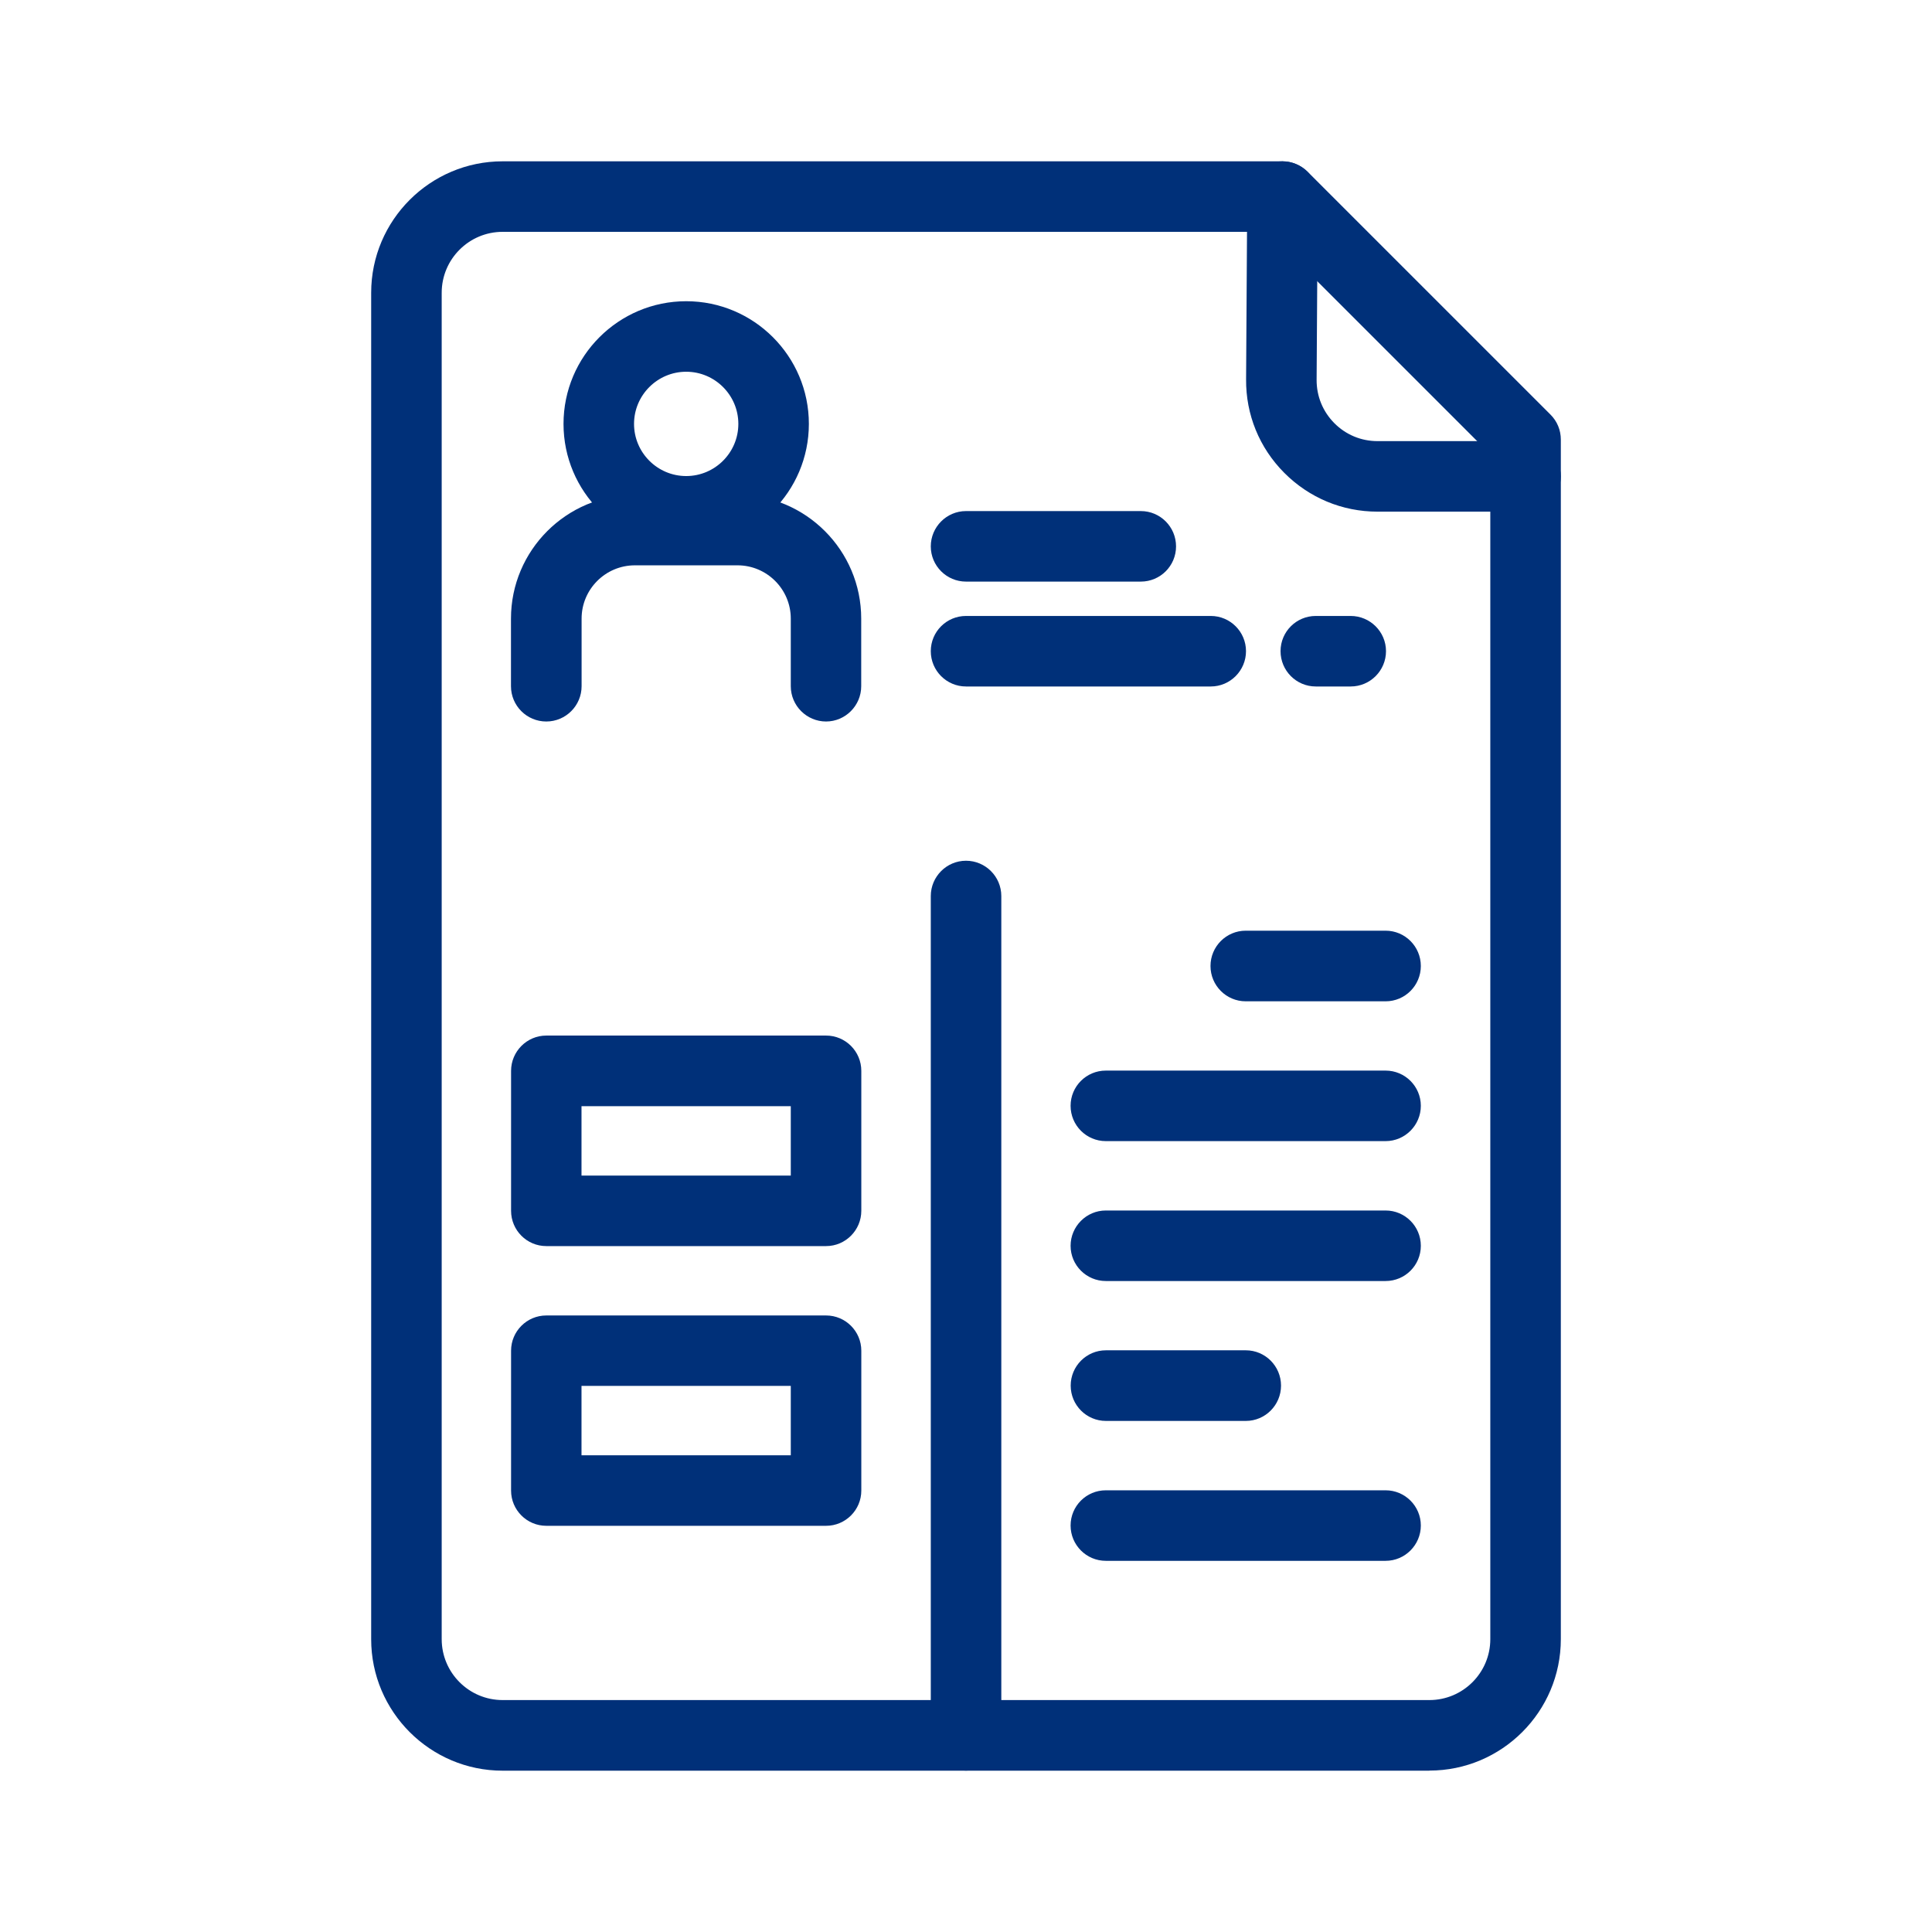
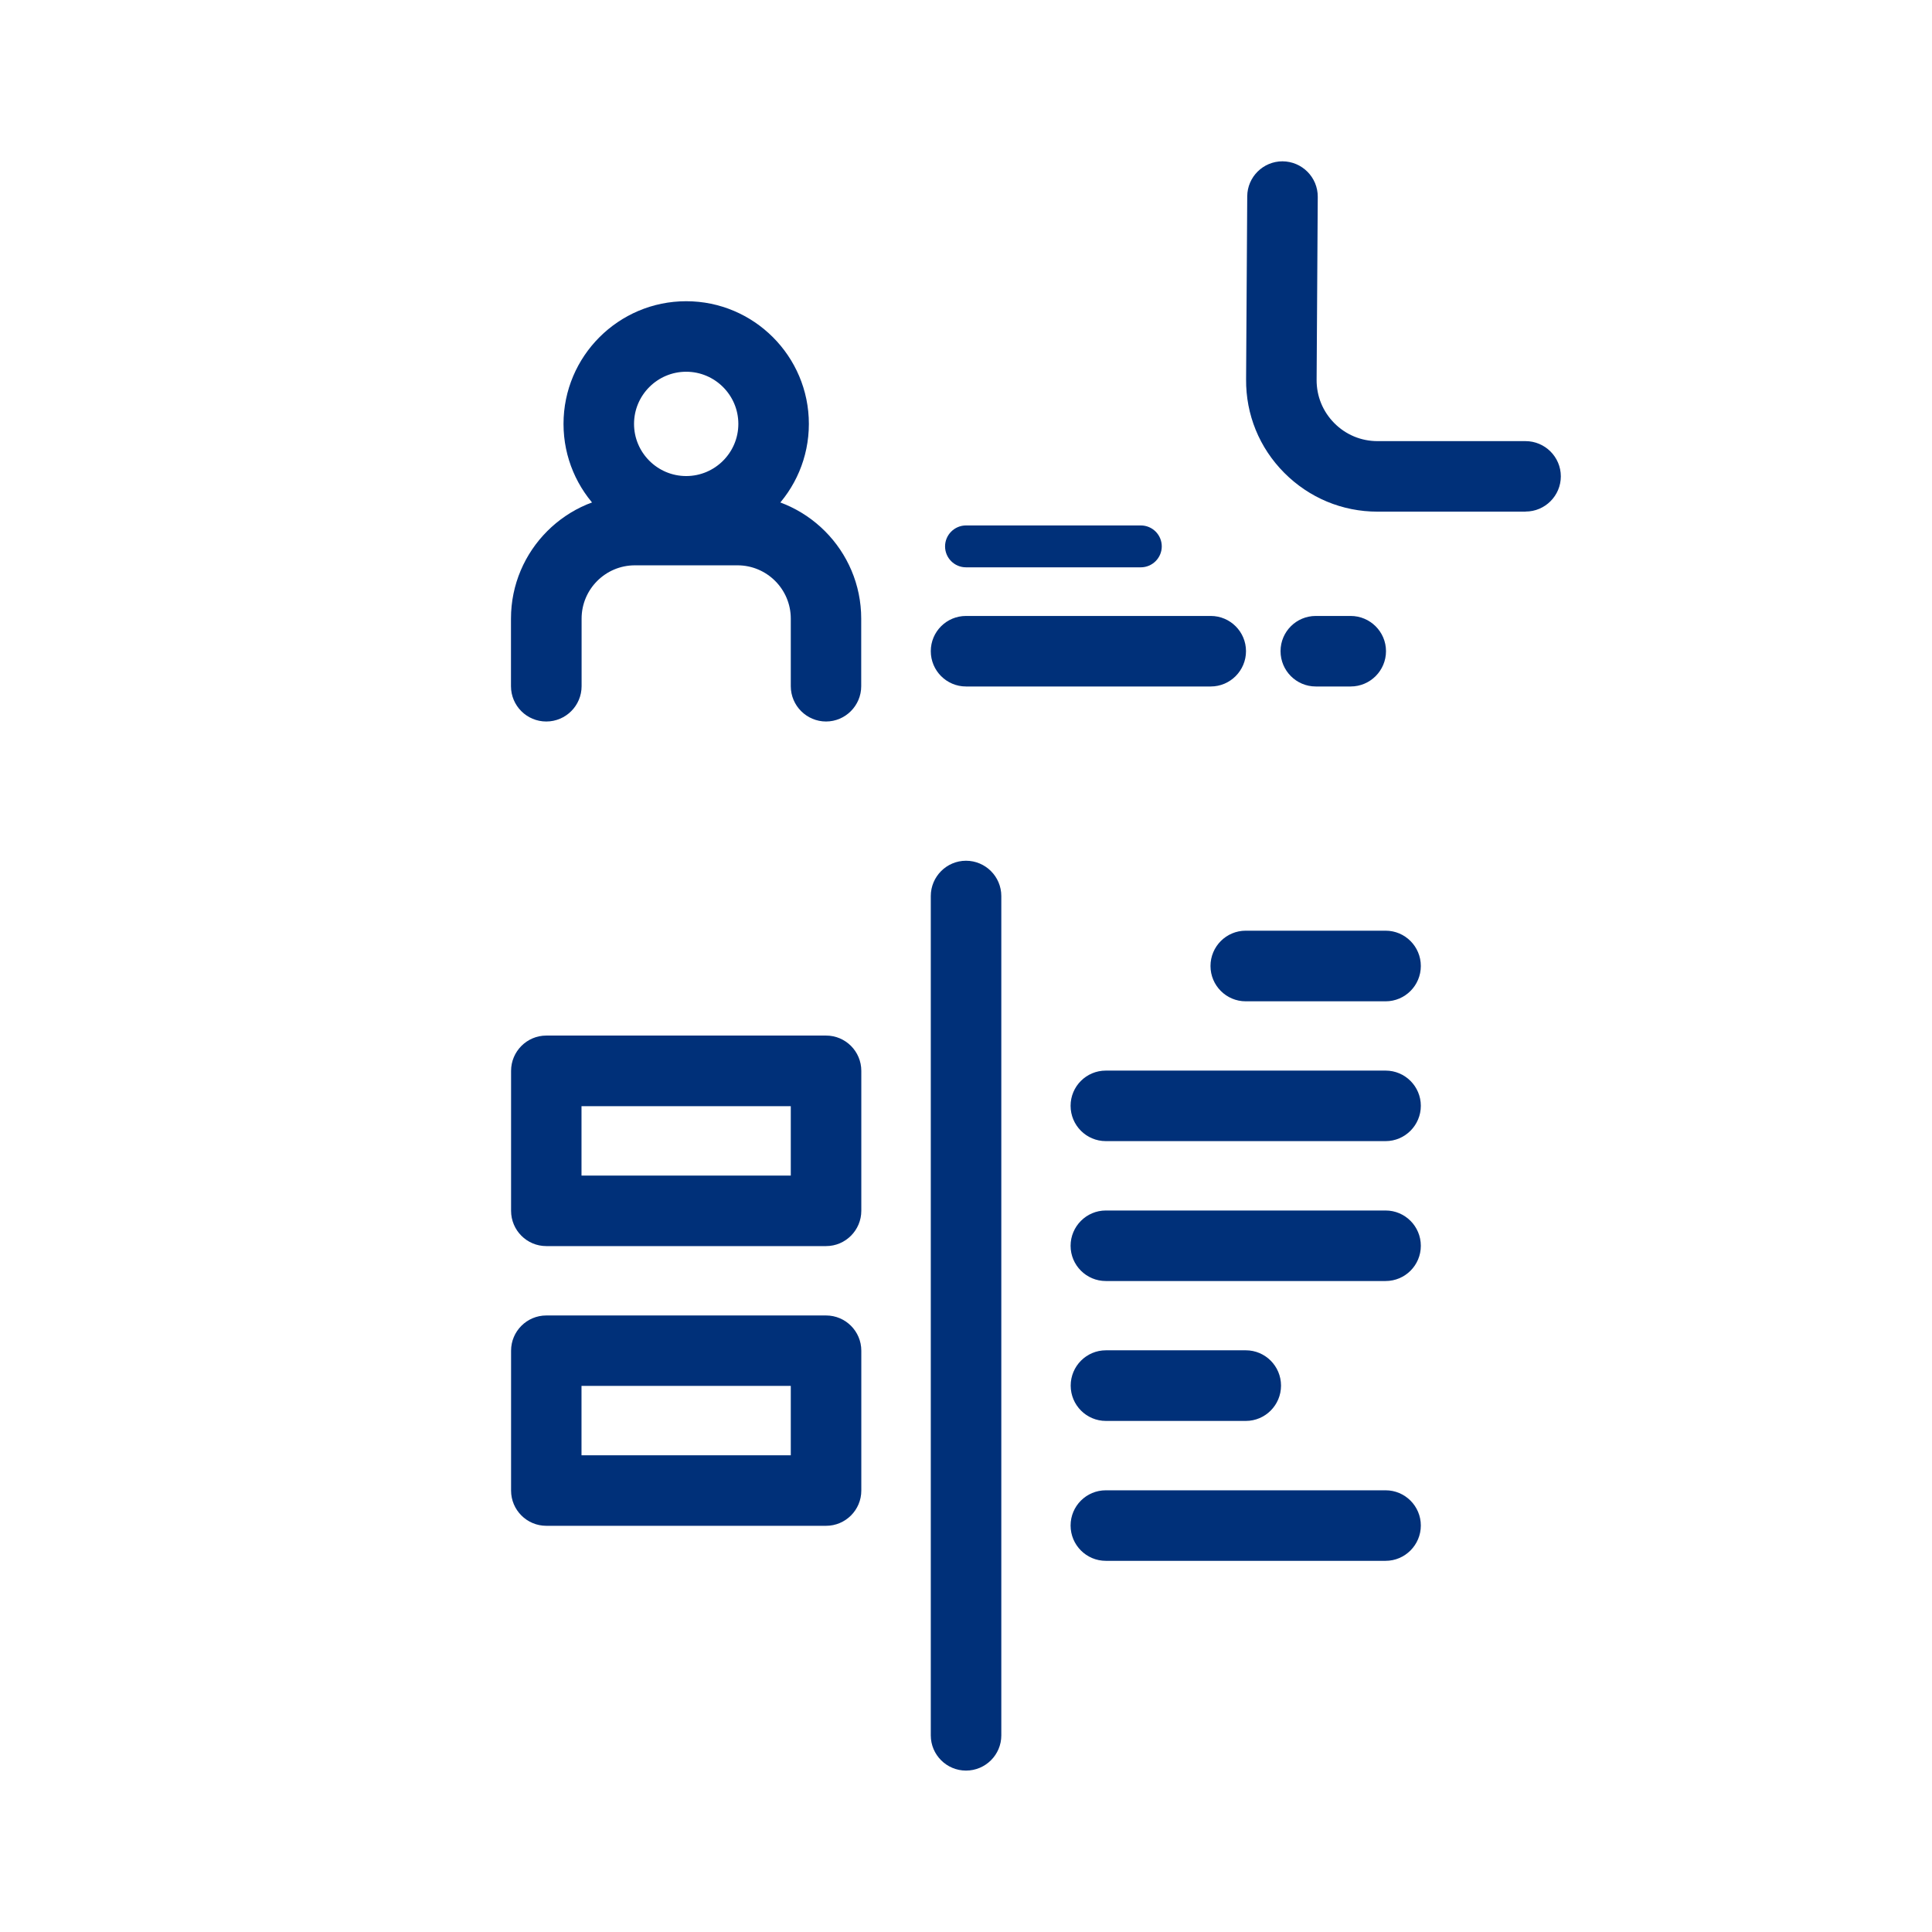
<svg xmlns="http://www.w3.org/2000/svg" id="Capa_1" data-name="Capa 1" viewBox="0 0 203 203">
  <defs>
    <style> .cls-1 { fill: #003079; } </style>
  </defs>
  <g>
-     <path class="cls-1" d="m150.19,184.55H52.81c-6.79,0-12.31-5.52-12.31-12.31V30.76c0-6.79,5.52-12.31,12.31-12.31h81.95c.58,0,1.15.23,1.56.65l25.54,25.54c.41.41.65.97.65,1.56v126.04c0,6.79-5.52,12.31-12.31,12.31h0ZM52.81,22.86c-4.36,0-7.9,3.54-7.9,7.9v141.47c0,4.36,3.54,7.9,7.9,7.9h97.38c4.36,0,7.9-3.54,7.9-7.9V47.11l-24.25-24.25H52.81Z" />
-     <path class="cls-1" d="m150.19,186.05H52.81c-7.61,0-13.81-6.2-13.81-13.81V30.76c0-7.62,6.2-13.81,13.81-13.81h81.95c.97,0,1.93.4,2.62,1.08l25.54,25.54c.7.7,1.08,1.63,1.08,2.62v126.04c0,7.62-6.2,13.81-13.81,13.81ZM52.81,19.95c-5.96,0-10.81,4.85-10.81,10.81v141.47c0,5.96,4.85,10.81,10.81,10.81h97.63c5.84-.13,10.56-4.93,10.56-10.81V46.2c0-.19-.07-.37-.21-.5l-25.54-25.54c-.13-.13-.31-.21-.5-.21H52.81Zm97.38,161.68H52.81c-5.18,0-9.4-4.22-9.4-9.4V30.76c0-5.18,4.22-9.4,9.4-9.4h81.65s25.13,25.12,25.13,25.12v125.75c0,5.18-4.22,9.4-9.4,9.4ZM52.81,24.36c-3.53,0-6.4,2.87-6.4,6.4v141.47c0,3.53,2.87,6.4,6.4,6.4h97.38c3.53,0,6.4-2.87,6.4-6.4V47.73l-23.37-23.37H52.81Z" />
-   </g>
+     </g>
  <g>
    <path class="cls-1" d="m160.29,52.26h-15.55c-3.3,0-6.4-1.29-8.73-3.63-2.33-2.34-3.6-5.45-3.58-8.75l.12-19.23c0-1.21.99-2.19,2.2-2.19h.01c1.22,0,2.2,1,2.19,2.22l-.12,19.23c-.01,2.12.8,4.11,2.3,5.62,1.49,1.5,3.48,2.33,5.6,2.33h15.55c1.22,0,2.2.98,2.2,2.2s-.99,2.2-2.2,2.2h0Z" />
    <path class="cls-1" d="m160.29,53.76h-15.55c-3.71,0-7.18-1.45-9.8-4.08s-4.04-6.12-4.01-9.82l.12-19.23c.01-2.03,1.67-3.68,3.7-3.68,2.07.01,3.72,1.69,3.71,3.73l-.12,19.23c-.01,1.72.65,3.33,1.86,4.55,1.21,1.22,2.82,1.89,4.54,1.89h15.55c2.04,0,3.71,1.66,3.71,3.7s-1.66,3.7-3.7,3.7Zm-25.54-33.81c-.39,0-.71.31-.71.7l-.12,19.23c-.02,2.9,1.1,5.63,3.14,7.69,2.04,2.06,4.77,3.19,7.67,3.19h15.55c.39,0,.71-.32.71-.7s-.32-.71-.7-.71h-15.55c-2.52,0-4.89-.98-6.67-2.77-1.78-1.79-2.75-4.16-2.73-6.68l.12-19.23c0-.39-.31-.71-.7-.71Z" />
  </g>
  <g>
    <path class="cls-1" d="m72.1,55.93c-6.28,0-11.39-5.11-11.39-11.39s5.11-11.39,11.39-11.39,11.39,5.11,11.39,11.39-5.11,11.39-11.39,11.39Zm0-18.37c-3.85,0-6.98,3.13-6.98,6.98s3.13,6.98,6.98,6.98,6.98-3.13,6.98-6.98-3.13-6.98-6.98-6.98Z" />
    <path class="cls-1" d="m72.1,57.43c-7.11,0-12.89-5.78-12.89-12.89s5.78-12.89,12.89-12.89,12.89,5.78,12.89,12.89-5.78,12.89-12.89,12.89Zm0-22.78c-5.45,0-9.89,4.44-9.89,9.89s4.44,9.89,9.89,9.89,9.89-4.44,9.89-9.89-4.44-9.89-9.89-9.89Zm0,18.37c-4.68,0-8.48-3.8-8.48-8.48s3.81-8.48,8.48-8.48,8.48,3.81,8.48,8.48-3.81,8.48-8.48,8.48Zm0-13.96c-3.02,0-5.48,2.46-5.48,5.48s2.46,5.48,5.48,5.48,5.48-2.46,5.48-5.48-2.46-5.48-5.48-5.48Z" />
  </g>
  <g>
    <path class="cls-1" d="m86.8,74.31c-1.22,0-2.2-.99-2.2-2.2v-7.1c0-3.92-3.19-7.1-7.1-7.1h-10.78c-3.92,0-7.1,3.19-7.1,7.1v7.1c0,1.22-.99,2.2-2.21,2.2s-2.2-.99-2.2-2.2v-7.1c0-6.35,5.17-11.51,11.51-11.51h10.78c6.35,0,11.51,5.17,11.51,11.51v7.1c0,1.22-.99,2.2-2.2,2.2Z" />
    <path class="cls-1" d="m86.8,75.81c-2.04,0-3.71-1.66-3.71-3.71v-7.1c0-3.09-2.51-5.6-5.6-5.6h-10.78c-3.09,0-5.6,2.51-5.6,5.6v7.1c0,2.04-1.66,3.71-3.71,3.71s-3.71-1.66-3.71-3.71v-7.1c0-7.18,5.84-13.01,13.01-13.01h10.78c7.18,0,13.01,5.84,13.01,13.01v7.1c0,2.04-1.66,3.71-3.7,3.71Zm-20.09-19.41h10.78c4.74,0,8.6,3.86,8.6,8.6v7.1c0,.39.32.71.71.71s.7-.32.7-.71v-7.1c0-5.52-4.49-10.01-10.01-10.01h-10.78c-5.52,0-10.01,4.49-10.01,10.01v7.1c0,.39.32.71.71.71s.7-.32.7-.71v-7.1c0-4.74,3.86-8.6,8.61-8.6Z" />
  </g>
  <g>
    <path class="cls-1" d="m119.87,59.61h-18.37c-1.22,0-2.2-.99-2.2-2.2s.99-2.2,2.2-2.2h18.37c1.22,0,2.2.99,2.2,2.2s-.99,2.2-2.2,2.2Z" />
-     <path class="cls-1" d="m119.87,61.11h-18.37c-2.04,0-3.7-1.66-3.7-3.7s1.66-3.71,3.7-3.71h18.37c2.04,0,3.7,1.66,3.7,3.71s-1.66,3.7-3.7,3.7Zm-18.37-4.41c-.39,0-.7.32-.7.71s.32.7.7.7h18.37c.39,0,.7-.32.7-.7s-.32-.71-.7-.71h-18.37Z" />
  </g>
  <g>
    <path class="cls-1" d="m127.22,70.63h-25.72c-1.22,0-2.2-.99-2.2-2.2s.99-2.2,2.2-2.2h25.72c1.22,0,2.2.99,2.2,2.2s-.99,2.2-2.2,2.2Z" />
    <path class="cls-1" d="m127.22,72.13h-25.72c-2.04,0-3.7-1.66-3.7-3.71s1.66-3.7,3.7-3.7h25.72c2.04,0,3.7,1.66,3.7,3.7s-1.66,3.71-3.7,3.71Zm-25.72-4.41c-.39,0-.7.32-.7.7s.32.71.7.71h25.72c.39,0,.7-.32.7-.71s-.32-.7-.7-.7h-25.72Z" />
  </g>
  <g>
    <path class="cls-1" d="m101.5,184.55c-1.22,0-2.2-.99-2.2-2.2v-88.19c0-1.22.99-2.2,2.2-2.2s2.2.99,2.2,2.2v88.19c0,1.22-.99,2.2-2.2,2.2Z" />
    <path class="cls-1" d="m101.5,186.04c-2.04,0-3.7-1.66-3.7-3.7v-88.19c0-2.04,1.66-3.71,3.7-3.71s3.71,1.66,3.71,3.71v88.19c0,2.04-1.66,3.7-3.71,3.7Zm0-92.6c-.39,0-.7.32-.7.71v88.19c0,.39.32.7.7.7s.71-.32.71-.7v-88.19c0-.39-.32-.71-.71-.71Z" />
  </g>
  <g>
    <path class="cls-1" d="m145.59,103.7h-14.7c-1.22,0-2.2-.99-2.2-2.2s.99-2.2,2.2-2.2h14.7c1.22,0,2.2.99,2.2,2.2s-.99,2.2-2.2,2.2Z" />
    <path class="cls-1" d="m145.59,105.21h-14.7c-2.04,0-3.7-1.66-3.7-3.71s1.66-3.71,3.7-3.71h14.7c2.04,0,3.7,1.66,3.7,3.71s-1.66,3.71-3.7,3.71Zm-14.7-4.41c-.39,0-.7.32-.7.71s.32.71.7.71h14.7c.39,0,.7-.32.7-.71s-.32-.71-.7-.71h-14.7Z" />
  </g>
  <g>
    <path class="cls-1" d="m145.59,118.4h-29.4c-1.22,0-2.2-.99-2.2-2.2s.99-2.2,2.2-2.2h29.4c1.22,0,2.2.99,2.2,2.2s-.99,2.2-2.2,2.2Z" />
    <path class="cls-1" d="m145.59,119.9h-29.4c-2.04,0-3.7-1.66-3.7-3.71s1.66-3.7,3.7-3.7h29.4c2.04,0,3.7,1.66,3.7,3.7s-1.66,3.71-3.7,3.71Zm-29.4-4.41c-.39,0-.7.32-.7.7s.32.71.7.71h29.4c.39,0,.7-.32.7-.71s-.32-.7-.7-.7h-29.4Z" />
  </g>
  <g>
    <path class="cls-1" d="m145.59,133.1h-29.4c-1.22,0-2.2-.99-2.2-2.2s.99-2.2,2.2-2.2h29.4c1.22,0,2.2.99,2.2,2.2s-.99,2.2-2.2,2.2Z" />
    <path class="cls-1" d="m145.59,134.6h-29.4c-2.04,0-3.7-1.66-3.7-3.7s1.66-3.71,3.7-3.71h29.4c2.04,0,3.7,1.66,3.7,3.71s-1.66,3.7-3.7,3.7Zm-29.4-4.41c-.39,0-.7.32-.7.71s.32.7.7.7h29.4c.39,0,.7-.32.7-.7s-.32-.71-.7-.71h-29.4Z" />
  </g>
  <g>
    <path class="cls-1" d="m130.9,147.8h-14.7c-1.22,0-2.2-.99-2.2-2.2s.99-2.2,2.2-2.2h14.7c1.22,0,2.2.99,2.2,2.2s-.99,2.2-2.2,2.2Z" />
    <path class="cls-1" d="m130.9,149.3h-14.7c-2.04,0-3.7-1.66-3.7-3.71s1.66-3.71,3.7-3.71h14.7c2.04,0,3.7,1.66,3.7,3.71s-1.66,3.71-3.7,3.71Zm-14.7-4.41c-.39,0-.7.32-.7.71s.32.71.7.71h14.7c.39,0,.7-.32.7-.71s-.32-.71-.7-.71h-14.7Z" />
  </g>
  <g>
    <path class="cls-1" d="m145.59,162.5h-29.4c-1.22,0-2.2-.99-2.2-2.2s.99-2.2,2.2-2.2h29.4c1.22,0,2.2.99,2.2,2.2s-.99,2.2-2.2,2.2Z" />
    <path class="cls-1" d="m145.59,164h-29.4c-2.04,0-3.7-1.66-3.7-3.71s1.66-3.7,3.7-3.7h29.4c2.04,0,3.7,1.66,3.7,3.7s-1.66,3.71-3.7,3.71Zm-29.4-4.41c-.39,0-.7.32-.7.7s.32.71.7.71h29.4c.39,0,.7-.32.7-.71s-.32-.7-.7-.7h-29.4Z" />
  </g>
  <g>
    <path class="cls-1" d="m86.8,129.43h-29.4c-1.22,0-2.2-.99-2.2-2.2v-14.7c0-1.22.99-2.2,2.2-2.2h29.4c1.22,0,2.2.99,2.2,2.2v14.7c0,1.22-.99,2.2-2.2,2.2Zm-27.19-4.41h24.99v-10.29h-24.99v10.29Z" />
    <path class="cls-1" d="m86.8,130.93h-29.4c-2.04,0-3.7-1.66-3.7-3.71v-14.7c0-2.04,1.66-3.71,3.7-3.71h29.4c2.04,0,3.7,1.66,3.7,3.71v14.7c0,2.04-1.66,3.71-3.7,3.71Zm-29.4-19.11c-.39,0-.7.32-.7.71v14.7c0,.39.32.71.7.71h29.4c.39,0,.7-.32.7-.71v-14.7c0-.39-.32-.71-.7-.71h-29.4Zm28.69,14.7h-27.99v-13.29h27.99v13.29Zm-24.99-3h21.99v-7.29h-21.99v7.29Z" />
  </g>
  <g>
    <path class="cls-1" d="m86.8,158.82h-29.4c-1.22,0-2.2-.99-2.2-2.2v-14.7c0-1.22.99-2.2,2.2-2.2h29.4c1.22,0,2.2.99,2.2,2.2v14.7c0,1.22-.99,2.2-2.2,2.2Zm-27.19-4.41h24.99v-10.29h-24.99v10.29Z" />
    <path class="cls-1" d="m86.8,160.32h-29.4c-2.04,0-3.7-1.66-3.7-3.7v-14.7c0-2.04,1.66-3.7,3.7-3.7h29.4c2.04,0,3.7,1.66,3.7,3.7v14.7c0,2.04-1.66,3.7-3.7,3.7Zm-29.4-19.11c-.39,0-.7.32-.7.7v14.7c0,.39.32.7.7.7h29.4c.39,0,.7-.32.7-.7v-14.7c0-.39-.32-.7-.7-.7h-29.4Zm28.69,14.7h-27.99v-13.29h27.99v13.29Zm-24.99-3h21.99v-7.29h-21.99v7.29Z" />
  </g>
  <g>
    <path class="cls-1" d="m141.92,70.63h-3.67c-1.22,0-2.2-.99-2.2-2.2s.99-2.2,2.2-2.2h3.67c1.22,0,2.2.99,2.2,2.2s-.99,2.2-2.2,2.2Z" />
    <path class="cls-1" d="m141.92,72.13h-3.67c-2.04,0-3.7-1.66-3.7-3.71s1.66-3.7,3.7-3.7h3.67c2.04,0,3.71,1.66,3.71,3.7s-1.66,3.71-3.71,3.71Zm-3.67-4.41c-.39,0-.7.32-.7.7s.32.71.7.71h3.67c.39,0,.71-.32.71-.71s-.32-.7-.71-.7h-3.67Z" />
  </g>
</svg>